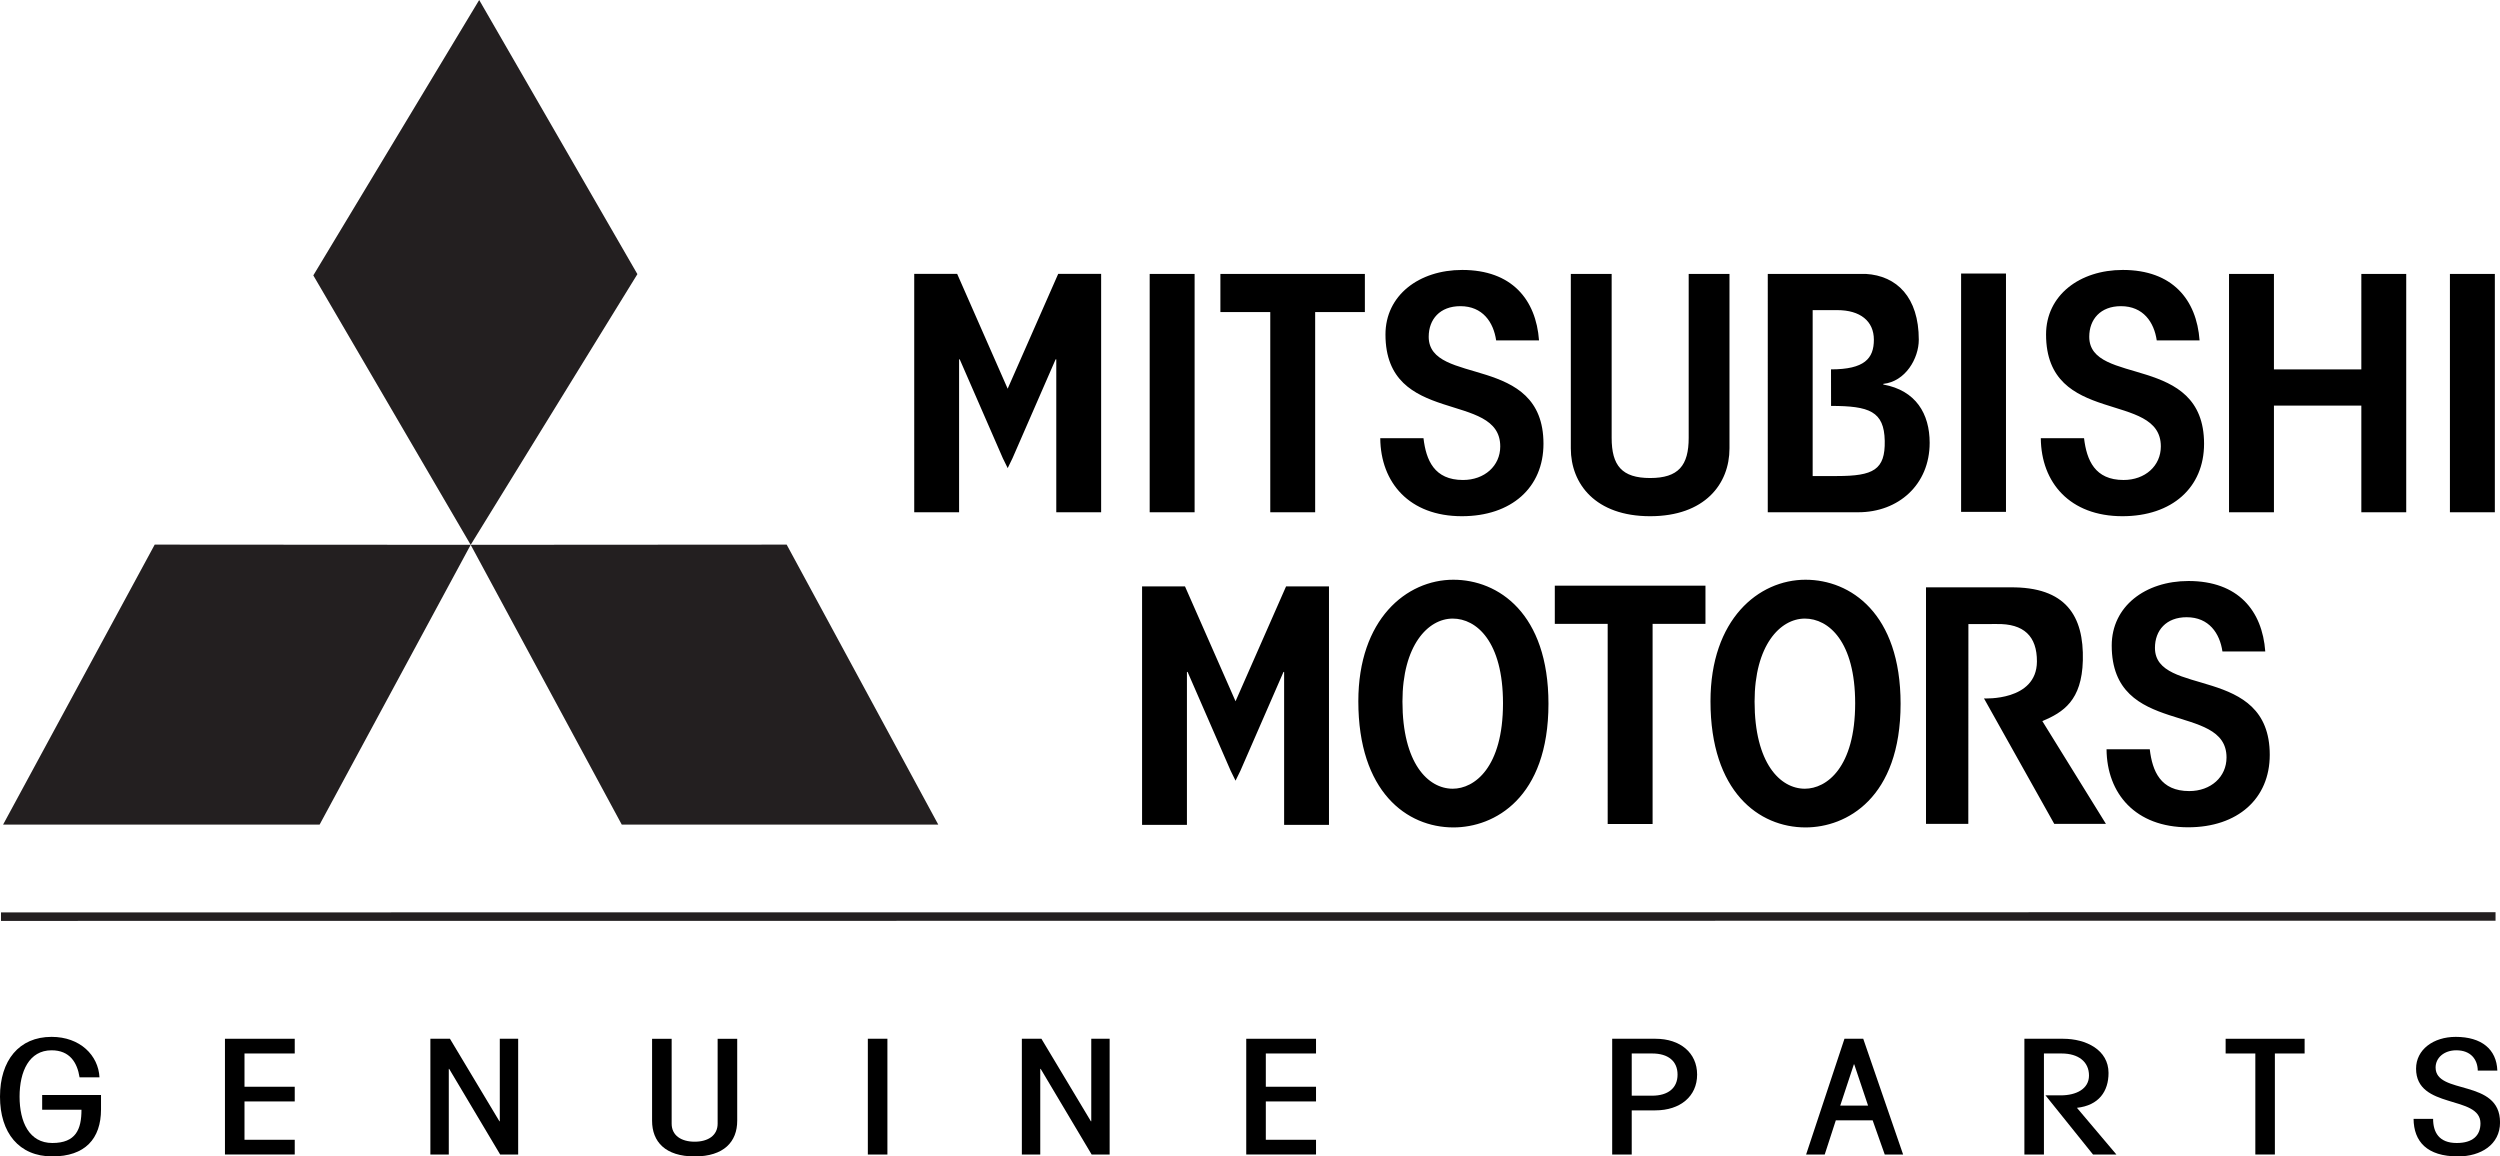
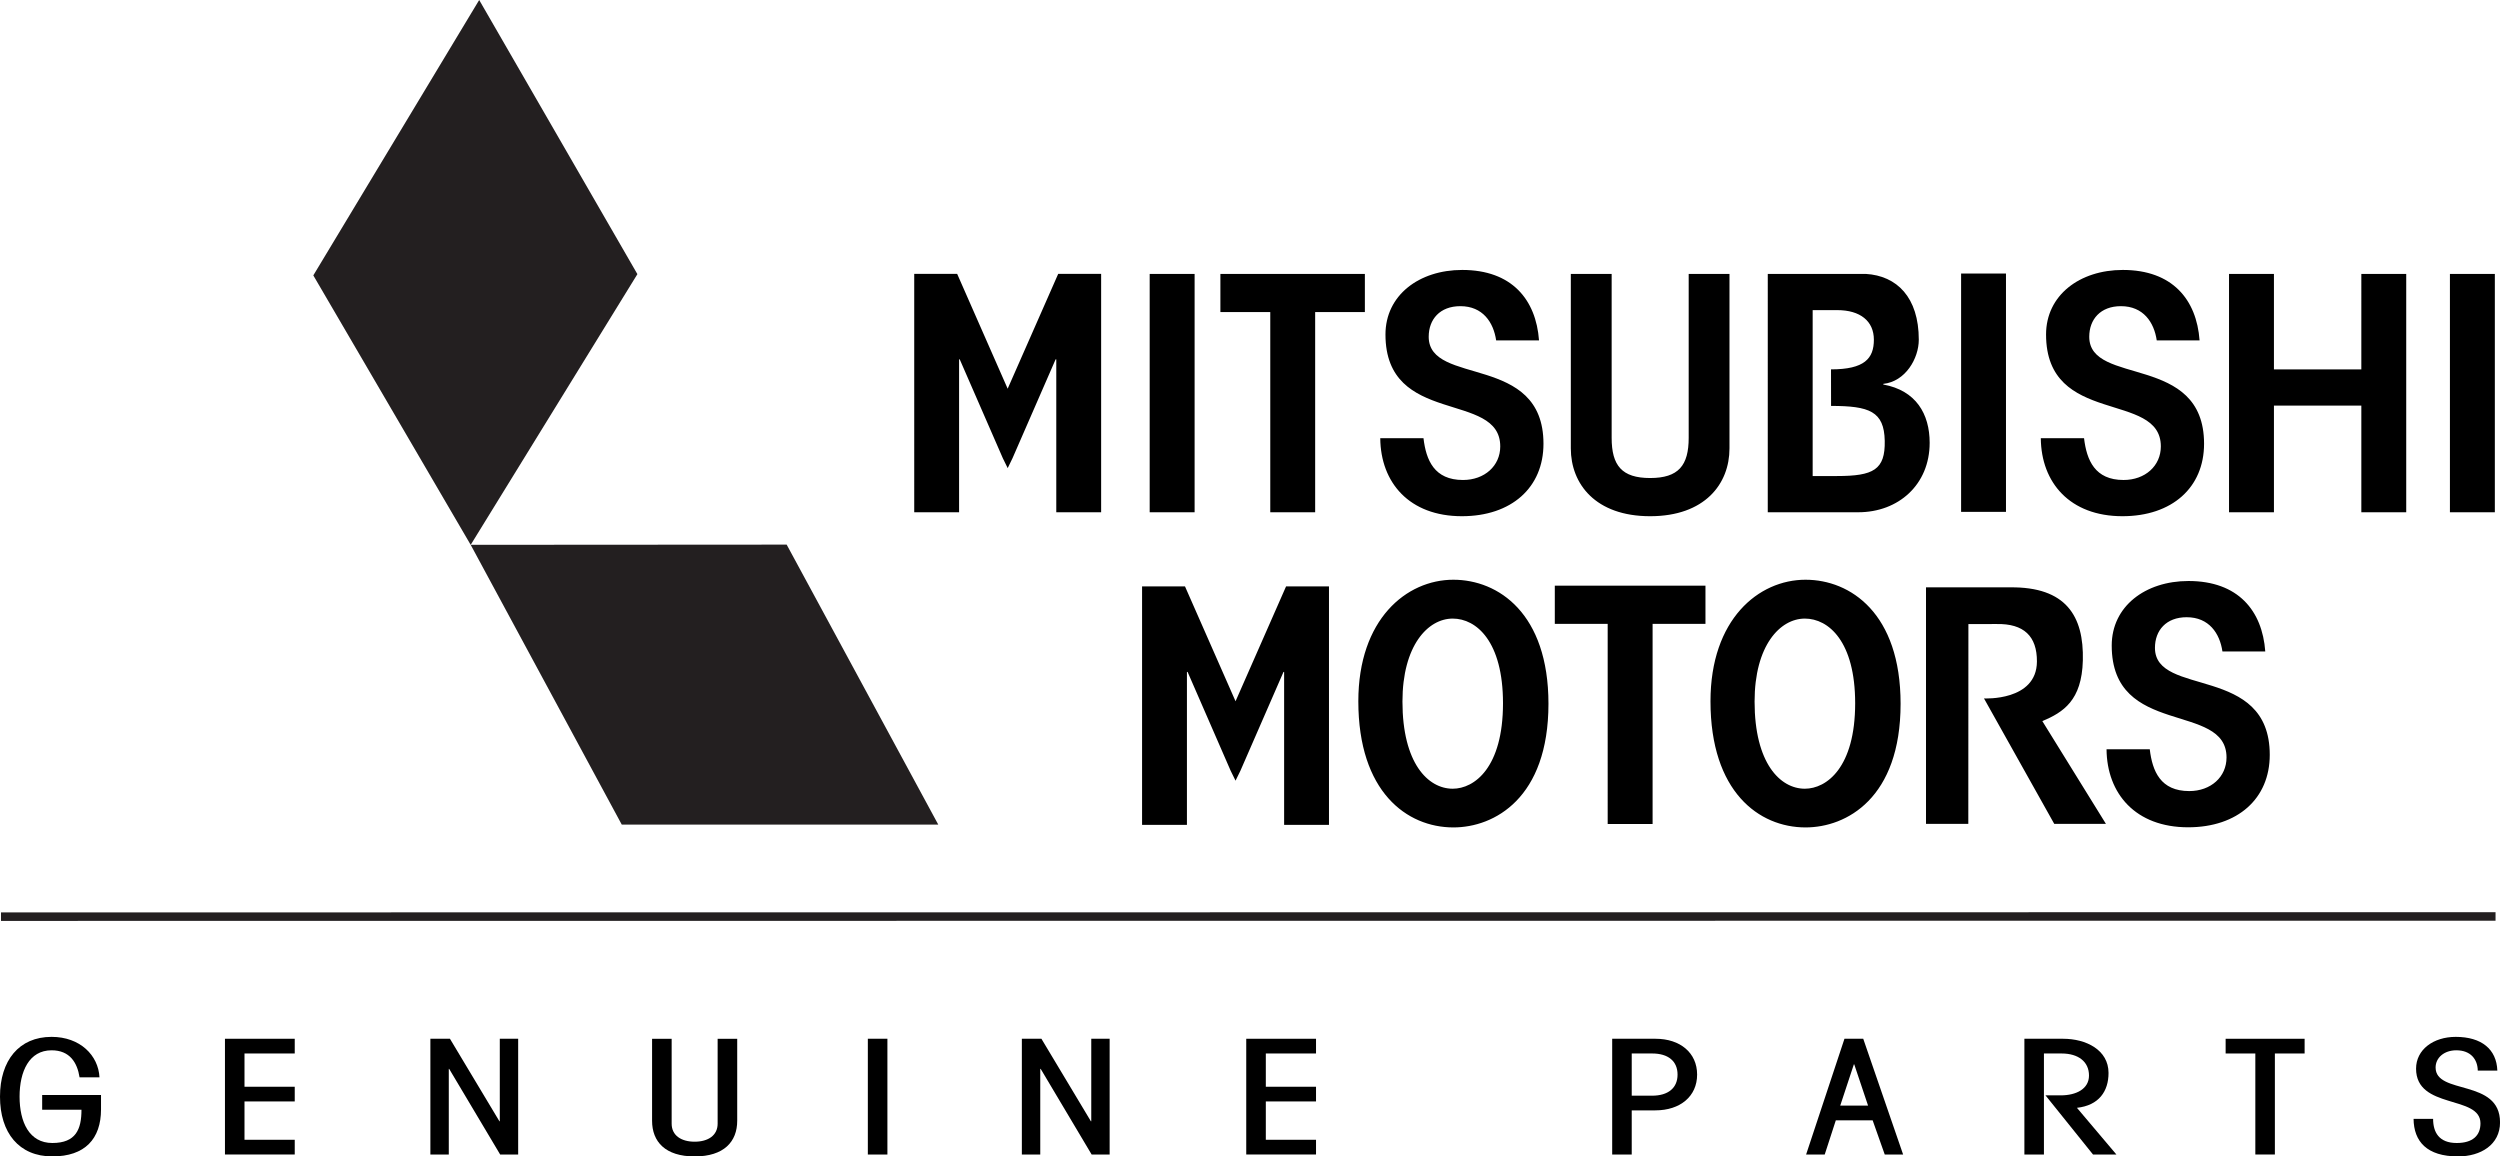
<svg xmlns="http://www.w3.org/2000/svg" width="293.891" height="135.945">
  <defs>
    <clipPath id="a">
      <path d="M288 32h5.89v29H288Zm0 0" />
    </clipPath>
    <clipPath id="b">
      <path d="M0 107h293.89v1H0Zm0 0" />
    </clipPath>
    <clipPath id="c">
      <path d="M0 102h293.89v12H0Zm0 0" />
    </clipPath>
    <clipPath id="d">
      <path d="M0 121h12v14.941H0Zm0 0" />
    </clipPath>
    <clipPath id="e">
      <path d="M26 122h9v13.941h-9zm0 0" />
    </clipPath>
    <clipPath id="f">
      <path d="M50 122h11v13.941H50Zm0 0" />
    </clipPath>
    <clipPath id="g">
      <path d="M76 122h11v13.941H76Zm0 0" />
    </clipPath>
    <clipPath id="h">
      <path d="M102 122h3v13.941h-3zm0 0" />
    </clipPath>
    <clipPath id="i">
      <path d="M120 122h11v13.941h-11zm0 0" />
    </clipPath>
    <clipPath id="j">
      <path d="M146 122h9v13.941h-9zm0 0" />
    </clipPath>
    <clipPath id="k">
      <path d="M189 122h11v13.941h-11zm0 0" />
    </clipPath>
    <clipPath id="l">
      <path d="M212 122h12v13.941h-12zm0 0" />
    </clipPath>
    <clipPath id="m">
      <path d="M237 122h12v13.941h-12zm0 0" />
    </clipPath>
    <clipPath id="n">
      <path d="M261 122h10v13.941h-10zm0 0" />
    </clipPath>
    <clipPath id="o">
      <path d="M283 121h10.89v14.941H283Zm0 0" />
    </clipPath>
  </defs>
-   <path fill="#231f20" d="m.363 96.938 37.211-.004 17.758-32.887-37.145-.024L.363 96.938" />
  <path fill="#231f20" d="M56.332 0 74.93 32.227 55.332 64.05l-18.5-31.676L56.332 0" />
  <path fill="#231f20" d="m110.3 96.938-37.21-.004-17.758-32.887 37.145-.024L110.3 96.938" />
  <path d="M107.473 32.195h5.047l5.937 13.5 5.941-13.5h5.047v28.028h-5.273v-17.98h-.078l-5.07 11.628-.563 1.16-.57-1.16-5.07-11.629h-.075v17.98h-5.273V32.196m27.679 28.023v-28.02h5.282v28.02h-5.282m8.313-23.531v-4.489h16.984v4.489h-5.844v23.53h-5.277v-23.53h-5.863M189.46 32.2v19.273c0 3.25 1.196 4.722 4.524 4.722 3.332 0 4.532-1.472 4.532-4.722V32.199h4.796v20.512c0 4.18-2.902 7.973-9.328 7.973-6.422 0-9.324-3.793-9.324-7.973V32.199h4.8m18.353.001h11.523c3.648.214 6.23 2.745 6.23 7.737 0 2.208-1.574 4.918-4.171 5.188v.078c3.832.695 5.449 3.445 5.449 6.852 0 4.914-3.664 8.164-8.39 8.164h-10.642Zm7.433 11.222c3.934 0 5.04-1.277 5.04-3.484 0-2.204-1.618-3.481-4.302-3.481h-2.894v19.504h2.855c4.297 0 5.684-.738 5.618-4.14-.067-3.466-1.81-4.102-6.31-4.102l-.007-4.297m29.746 8.09c.309 2.593 1.274 4.914 4.645 4.914 2.543 0 4.383-1.664 4.383-3.946 0-6.582-13.493-2.324-13.493-13.16 0-4.605 3.942-7.586 9.024-7.586 5.828 0 8.676 3.485 9.023 8.282h-5.035c-.309-2.13-1.578-4.024-4.21-4.024-2.407 0-3.724 1.547-3.724 3.598 0 5.844 13.497 1.898 13.497 12.578 0 5.148-3.766 8.516-9.594 8.516-6.18 0-9.555-3.946-9.598-9.172h5.082m-77.652 0c.305 2.593 1.27 4.914 4.644 4.914 2.54 0 4.38-1.664 4.38-3.946 0-6.582-13.493-2.324-13.493-13.16 0-4.605 3.942-7.586 9.024-7.586 5.828 0 8.675 3.485 9.027 8.282h-5.04c-.308-2.13-1.577-4.024-4.206-4.024-2.41 0-3.723 1.547-3.723 3.598 0 5.844 13.492 1.898 13.492 12.578 0 5.148-3.765 8.516-9.593 8.516-6.176 0-9.551-3.946-9.594-9.172h5.082M262.035 32.2h5.281v11.222h10.274V32.199h5.277v28.02h-5.277v-12.54h-10.274v12.54h-5.28v-28.02" />
  <g clip-path="url(#a)" transform="translate(0 .004)">
    <path d="M288.004 60.215v-28.02h5.281v28.02h-5.281" />
  </g>
  <path d="M230.54 60.176V32.152h5.276v28.024h-5.277m-96.281 8.762h5.047l5.941 13.5 5.938-13.5h5.046v28.027h-5.273V78.988h-.074l-5.07 11.63-.567 1.155-.57-1.156-5.067-11.629h-.078v17.977h-5.273V68.937m48.519 4.403v-4.488h17.711v4.488h-6.215v23.53h-5.28V73.34h-6.216m69.942 14.742c.304 2.59 1.27 4.914 4.64 4.914 2.543 0 4.383-1.664 4.383-3.95 0-6.577-13.496-2.32-13.496-13.16 0-4.605 3.945-7.585 9.027-7.585 5.829 0 8.676 3.484 9.024 8.285h-5.035c-.309-2.129-1.578-4.027-4.207-4.027-2.41 0-3.727 1.55-3.727 3.601 0 5.844 13.496 1.895 13.496 12.578 0 5.149-3.77 8.516-9.594 8.516-6.18 0-9.55-3.95-9.593-9.172h5.082m-81.864-19.93c5.274 0 11.176 3.946 11.176 14.578 0 11.094-6.36 14.54-11.176 14.54-5.484 0-11.175-4.196-11.175-14.829 0-9.636 5.648-14.289 11.175-14.289zm-5.988 14.32c0 7.258 3.008 10.247 5.91 10.247 2.547 0 5.91-2.477 5.91-10.047 0-7.262-3.12-9.953-5.91-9.953-2.922 0-5.91 3.176-5.91 9.754m47.387-14.321c5.273 0 11.172 3.946 11.172 14.578 0 11.094-6.356 14.54-11.172 14.54-5.484 0-11.176-4.196-11.176-14.829 0-9.636 5.649-14.289 11.176-14.289zm-5.992 14.32c0 7.258 3.011 10.247 5.91 10.247 2.55 0 5.914-2.477 5.914-10.047 0-7.262-3.121-9.953-5.914-9.953-2.922 0-5.91 3.176-5.91 9.754m25.125 14.375h-4.973V69.047h9.895c6.55-.074 8.675 3.36 8.543 8.594-.122 4.718-2.305 6.093-4.762 7.132l7.473 12.075h-6.075l-8.258-14.743s6.196.348 6.223-4.332c.016-2.984-1.539-4.476-4.742-4.414l-3.313.004-.011 23.485" />
  <g clip-path="url(#b)" transform="translate(0 .004)">
    <path fill="#231f20" d="m.117 107.754 293.25-.023" />
  </g>
  <g clip-path="url(#c)" transform="translate(0 .004)">
    <path fill="none" stroke="#231f20" d="m.117 107.754 293.25-.024" />
  </g>
  <g clip-path="url(#d)" transform="translate(0 .004)">
    <path d="M9.352 126.64c-.27-1.73-1.149-3.175-3.29-3.175-2.636 0-3.761 2.48-3.761 5.45 0 2.968 1.125 5.448 3.851 5.448 2.774 0 3.426-1.617 3.426-3.91H4.957v-1.73h6.918v1.691c0 3.461-1.89 5.527-5.723 5.527-3.922 0-6.152-2.78-6.152-7.027 0-4.246 2.23-7.027 6.063-7.027 3.359 0 5.5 2.18 5.632 4.754H9.352" />
  </g>
  <g clip-path="url(#e)" transform="translate(0 .004)">
    <path d="M26.445 135.715v-13.606h8.203v1.73h-5.906v3.911h5.906v1.727h-5.906v4.507h5.906v1.73h-8.203" />
  </g>
  <g clip-path="url(#f)" transform="translate(0 .004)">
    <path d="M50.594 135.715v-13.606h2.3l5.813 9.696h.047v-9.696h2.16v13.606h-2.117l-5.996-10.07h-.043v10.07h-2.164" />
  </g>
  <g clip-path="url(#g)" transform="translate(0 .004)">
    <path d="M86.664 122.11v9.64c0 2.46-1.559 4.191-5.004 4.191-3.45 0-5.004-1.73-5.004-4.191v-9.64h2.301v9.98c0 1.387 1.125 2.12 2.703 2.12 1.578 0 2.703-.733 2.703-2.12v-9.98h2.301" />
  </g>
  <g clip-path="url(#h)" transform="translate(0 .004)">
    <path d="M102.02 135.715v-13.606h2.3v13.606h-2.3" />
  </g>
  <g clip-path="url(#i)" transform="translate(0 .004)">
    <path d="M120.125 135.715v-13.606h2.3l5.813 9.696h.047v-9.696h2.16v13.606h-2.117l-5.992-10.07h-.047v10.07h-2.164" />
  </g>
  <g clip-path="url(#j)" transform="translate(0 .004)">
    <path d="M146.504 135.715v-13.606h8.203v1.73h-5.902v3.911h5.902v1.727h-5.902v4.507h5.902v1.73h-8.203" />
  </g>
  <g clip-path="url(#k)" transform="translate(0 .004)">
    <path d="M189.523 135.715v-13.606h5.094c2.906 0 4.89 1.657 4.89 4.211 0 2.555-1.984 4.207-4.913 4.207h-2.774v5.188zm2.297-6.914h2.39c1.892 0 2.997-.903 2.997-2.48 0-1.579-1.105-2.481-2.973-2.481h-2.414v4.96" />
  </g>
  <g clip-path="url(#l)" transform="translate(0 .004)">
    <path d="m212.32 135.715 4.508-13.606h2.207l4.688 13.606h-2.16l-1.422-4.02h-4.328l-1.305 4.02zm4.012-5.75h3.27l-1.625-4.848h-.043l-1.602 4.848" />
  </g>
  <g clip-path="url(#m)" transform="translate(0 .004)">
    <path d="M237.98 135.715v-13.606h4.551c2.684 0 5.34 1.297 5.34 4.024 0 2.14-1.125 3.812-3.715 4.094l4.64 5.488h-2.75l-5.585-6.953h1.8c1.805 0 3.313-.75 3.313-2.328 0-1.618-1.238-2.594-3.222-2.594h-2.075v11.875h-2.297" />
  </g>
  <g clip-path="url(#n)" transform="translate(0 .004)">
    <path d="M270.922 122.11v1.73h-3.496v11.875h-2.297V123.84h-3.492v-1.73h9.285" />
  </g>
  <g clip-path="url(#o)" transform="translate(0 .004)">
    <path d="M286.027 131.523c0 1.563.676 2.84 2.774 2.84 1.87 0 2.793-.867 2.793-2.312 0-3.363-7.57-1.598-7.57-6.426 0-2.234 2.027-3.738 4.663-3.738 3.02 0 4.801 1.445 4.891 3.965h-2.3c-.02-1.297-.81-2.387-2.524-2.387-1.418 0-2.434.863-2.434 2.027 0 3.25 7.575 1.278 7.575 6.445 0 2.633-2.278 4.004-4.938 4.004-3.652 0-5.203-1.75-5.227-4.418h2.297" />
  </g>
</svg>